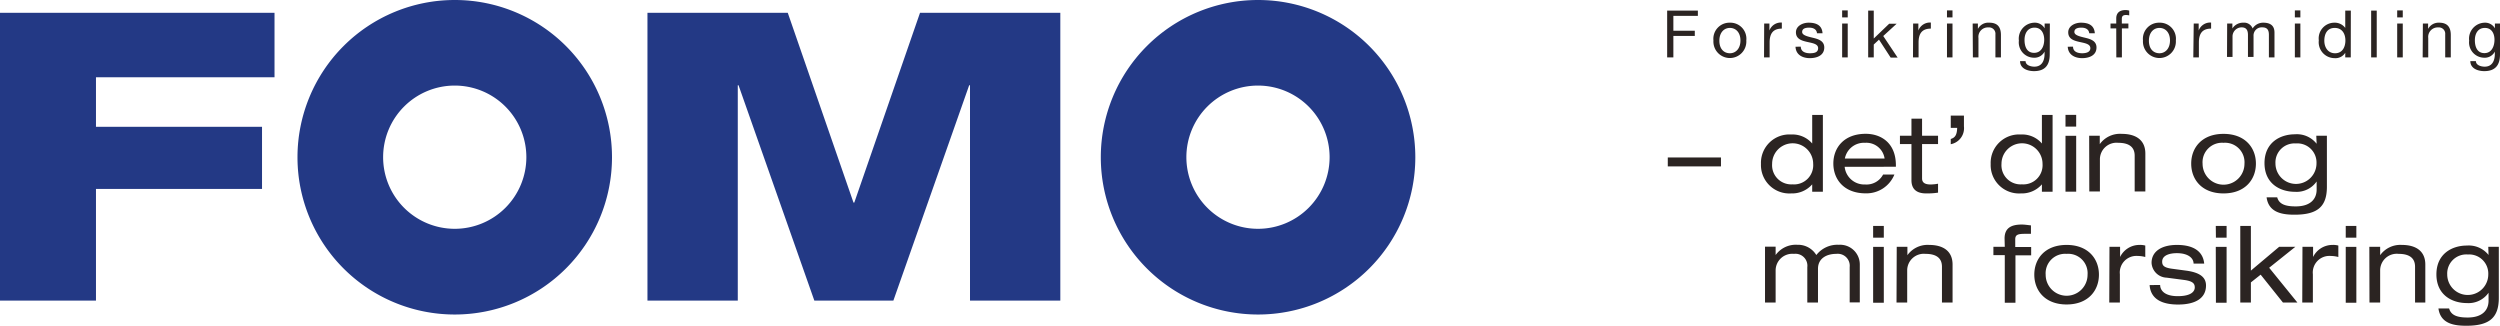
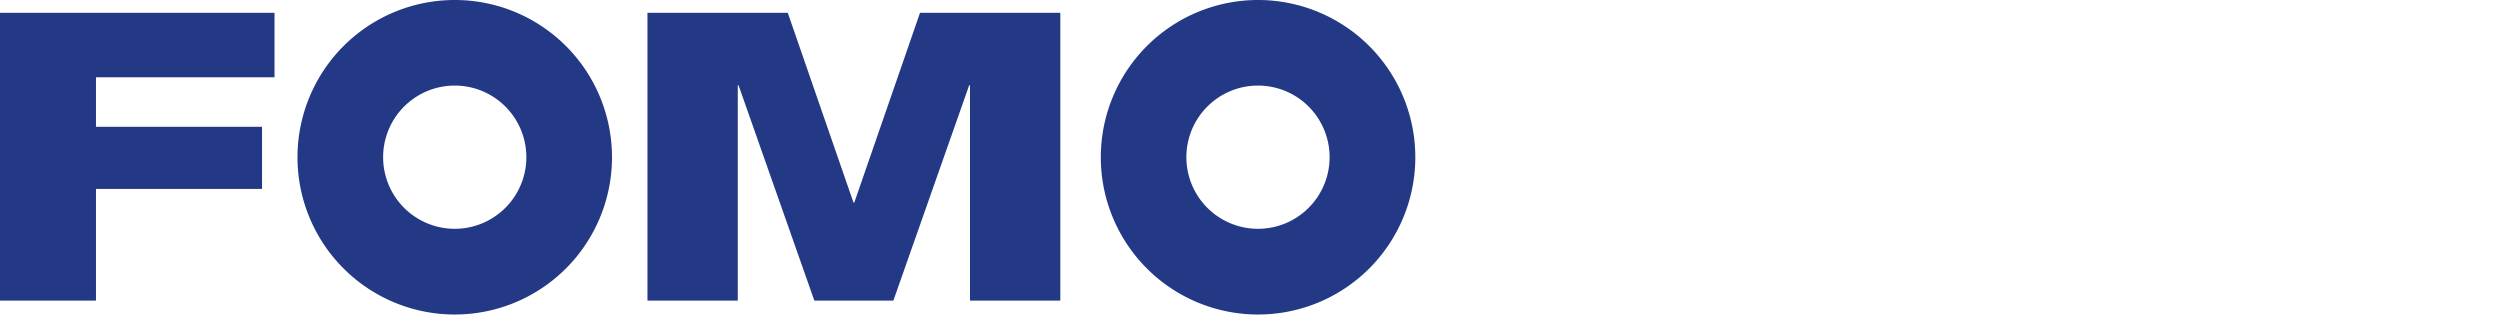
<svg xmlns="http://www.w3.org/2000/svg" viewBox="0 0 358.17 46.69">
  <defs>
    <style>
      .cls-1{fill:#233985}.cls-2{fill:#2b2422}
    </style>
  </defs>
  <g id="Layer_2" data-name="Layer 2">
    <g id="Layer_1-2" data-name="Layer 1">
      <path class="cls-1" d="M0 1.83h39.33v9.24H13.75v7.1h23.79v8.9H13.75v16H0V1.83zM92.76 1.83h20.1l9.42 27.2h.11l9.42-27.2h20.1v41.24h-12.94V12.22h-.12l-10.86 30.85h-11.32l-10.86-30.85h-.11v30.85H92.76V1.83zM65.15 0a22.53 22.53 0 1 0 22.53 22.53A22.52 22.52 0 0 0 65.15 0m0 32.78a10.26 10.26 0 1 1 10.26-10.25 10.26 10.26 0 0 1-10.26 10.25M180.24 0a22.53 22.53 0 1 0 22.53 22.53A22.53 22.53 0 0 0 180.24 0m0 32.78a10.26 10.26 0 1 1 10.25-10.25 10.26 10.26 0 0 1-10.25 10.25" />
-       <path class="cls-2" d="M238.85 1.52h4.4v.75h-3.51V4.4h3.07v.75h-3.07v3.07h-.89ZM247.84 3.25a2.3 2.3 0 0 1 2.35 2.55 2.36 2.36 0 1 1-4.71 0 2.31 2.31 0 0 1 2.36-2.55Zm0 4.38c.83 0 1.51-.66 1.51-1.83s-.68-1.8-1.51-1.8-1.51.65-1.51 1.84.67 1.79 1.51 1.79ZM252.75 3.37h.75v1a1.77 1.77 0 0 1 1.78-1.14v.87c-1.28 0-1.75.73-1.75 2v2.12h-.8ZM258 6.69c0 .71.65.94 1.3.94s1.18-.12 1.18-.73-.79-.72-1.59-.9-1.59-.44-1.59-1.37 1-1.38 1.81-1.38c1.07 0 1.93.34 2 1.52h-.79c-.06-.62-.6-.81-1.13-.81s-1 .13-1 .62.84.66 1.58.84 1.59.44 1.59 1.38c0 1.16-1.08 1.53-2.07 1.53s-2-.44-2.05-1.64ZM264.72 2.49h-.8v-1h.8Zm-.8.88h.8v4.85h-.8ZM267.65 1.52h.8v4l2.21-2.12h1.07l-1.92 1.76 2.06 3.09h-1l-1.67-2.57-.75.7v1.84h-.8ZM274.09 3.37h.75v1a1.78 1.78 0 0 1 1.79-1.14v.87c-1.29 0-1.76.73-1.76 2v2.12h-.8ZM279.73 2.49h-.79v-1h.79Zm-.79.88h.79v4.85h-.79ZM282.62 3.37h.75v.77a1.69 1.69 0 0 1 1.63-.89c1.28 0 1.67.74 1.67 1.78v3.19h-.79V4.93a.91.91 0 0 0-1-1 1.35 1.35 0 0 0-1.43 1.52v2.77h-.8ZM293.66 7.8c0 1.58-.72 2.39-2.25 2.39-.92 0-2-.37-2-1.43h.79c0 .58.74.79 1.26.79 1 0 1.46-.75 1.46-1.84v-.32a1.61 1.61 0 0 1-1.51.88 2.19 2.19 0 0 1-2.17-2.45 2.29 2.29 0 0 1 2.24-2.57 1.6 1.6 0 0 1 1.45.81v-.69h.75Zm-.79-2.11c0-.85-.38-1.73-1.38-1.73s-1.44.83-1.44 1.76.32 1.85 1.37 1.85 1.45-.97 1.45-1.88ZM297 6.69c0 .71.65.94 1.31.94.49 0 1.17-.12 1.17-.73s-.79-.72-1.59-.9-1.58-.44-1.58-1.37 1-1.38 1.81-1.38c1.07 0 1.92.34 2 1.52h-.8c-.06-.62-.6-.81-1.13-.81s-1 .13-1 .62.85.66 1.59.84 1.58.44 1.58 1.38c0 1.16-1.08 1.53-2.06 1.53s-2-.44-2.06-1.64ZM303.19 4.07h-.82v-.7h.82v-.73c0-.78.47-1.2 1.34-1.2a1.88 1.88 0 0 1 .52.08v.69a1.74 1.74 0 0 0-.45-.06c-.39 0-.61.12-.61.54v.68h.94v.7H304v4.15h-.8ZM309.38 3.25a2.3 2.3 0 0 1 2.35 2.55 2.36 2.36 0 1 1-4.71 0 2.31 2.31 0 0 1 2.36-2.55Zm0 4.38c.83 0 1.51-.66 1.51-1.83s-.68-1.8-1.51-1.8-1.51.65-1.51 1.84.67 1.79 1.51 1.79ZM314.29 3.37h.71v1a1.77 1.77 0 0 1 1.78-1.14v.87c-1.28 0-1.75.73-1.75 2v2.12h-.8ZM319.08 3.37h.75v.71a1.79 1.79 0 0 1 1.56-.83 1.3 1.3 0 0 1 1.34.83 1.78 1.78 0 0 1 1.52-.83c1 0 1.61.41 1.61 1.41v3.56h-.8V5c0-.6-.16-1.08-.94-1.08a1.17 1.17 0 0 0-1.26 1.24v3h-.8V5c0-.63-.2-1.08-.91-1.08a1.31 1.31 0 0 0-1.3 1.24v3h-.79ZM329.57 2.49h-.79v-1h.79Zm-.79.88h.79v4.85h-.79ZM336.79 8.22H336v-.66a1.64 1.64 0 0 1-1.55.77 2.28 2.28 0 0 1-2.24-2.55 2.25 2.25 0 0 1 2.22-2.53A1.87 1.87 0 0 1 336 4V1.52h.8Zm-2.25-.59c1.07 0 1.48-.92 1.48-1.83s-.43-1.8-1.53-1.8-1.49.89-1.49 1.83.51 1.8 1.54 1.8ZM339.71 1.52h.8v6.7h-.8ZM344.24 2.49h-.8v-1h.8Zm-.8.88h.8v4.85h-.8ZM347.12 3.37h.75v.77a1.7 1.7 0 0 1 1.58-.89c1.27 0 1.67.74 1.67 1.78v3.19h-.8V4.93a.91.91 0 0 0-1-1 1.36 1.36 0 0 0-1.43 1.52v2.77h-.8ZM358.17 7.8c0 1.58-.72 2.39-2.25 2.39-.91 0-2-.37-2-1.43h.8c0 .58.73.79 1.26.79 1 0 1.45-.75 1.45-1.84v-.32a1.61 1.61 0 0 1-1.51.88 2.19 2.19 0 0 1-2.17-2.45A2.29 2.29 0 0 1 356 3.25a1.6 1.6 0 0 1 1.44.81v-.69h.75Zm-.79-2.11C357.38 4.84 357 4 356 4s-1.43.83-1.43 1.76.32 1.85 1.37 1.85 1.44-1.01 1.44-1.92ZM238.94 22.56h7.62v1.28h-7.62zM259.63 26.41a3.8 3.8 0 0 1-3 1.3 4.07 4.07 0 0 1-4.34-4.22 4.07 4.07 0 0 1 4.34-4.22 3.7 3.7 0 0 1 3 1.29v-4.09h1.53v11h-1.53Zm-2.86 0a2.75 2.75 0 0 0 3-2.94 2.94 2.94 0 1 0-5.88 0 2.74 2.74 0 0 0 2.93 2.94M264.28 23.9a2.83 2.83 0 0 0 2.94 2.53 2.68 2.68 0 0 0 2.57-1.43h1.62a4.32 4.32 0 0 1-4.11 2.7c-3.11 0-4.64-2-4.64-4.27s1.53-4.26 4.64-4.26c2.1 0 4.32 1.22 4.32 4.52v.2Zm5.72-1.19a2.63 2.63 0 0 0-2.79-2.25 2.78 2.78 0 0 0-2.9 2.25ZM273.85 17h1.52v2.45h2.29v1.19h-2.29v4.92c0 .64.46.87 1.24.87a6.24 6.24 0 0 0 1.05-.11v1.28a10.17 10.17 0 0 1-1.71.11c-1.49 0-2.1-.73-2.1-1.89v-5.18h-1.65v-1.19h1.65ZM279.48 19.91c.61-.18.89-.57.92-1.59h-.92v-1.76h1.89v1.55a2.33 2.33 0 0 1-1.89 2.55ZM292.54 26.41a3.8 3.8 0 0 1-3 1.3 4.07 4.07 0 0 1-4.34-4.22 4.07 4.07 0 0 1 4.34-4.22 3.7 3.7 0 0 1 3 1.29v-4.09h1.53v11h-1.53Zm-2.86 0a2.75 2.75 0 0 0 2.95-2.94 2.94 2.94 0 1 0-5.88 0 2.74 2.74 0 0 0 2.93 2.94M295.92 16.46h1.53v1.68h-1.53Zm0 3h1.53v8h-1.53ZM299.31 19.45h1.52v1.2a3.57 3.57 0 0 1 3.17-1.47c1.92 0 3.36.82 3.36 2.82v5.43h-1.53V22.3c0-1.17-.73-1.84-2.36-1.84a2.38 2.38 0 0 0-2.62 2.37v4.6h-1.52ZM318.56 19.18c3.11 0 4.64 2 4.64 4.26s-1.53 4.27-4.64 4.27-4.63-2-4.63-4.27 1.53-4.26 4.63-4.26m0 1.28a2.79 2.79 0 0 0-3 3 3 3 0 0 0 6 0 2.79 2.79 0 0 0-3-3M331.85 19.45h1.52v7.31c0 2.87-1.37 4-4.64 4-1.72 0-3.71-.28-4-2.49h1.52c.27 1 1.2 1.3 2.65 1.3 2.16 0 3-1.1 3-2.41V26a3.48 3.48 0 0 1-3.09 1.48c-2.14 0-4.38-1.16-4.38-4.11s2.24-4.13 4.36-4.13a3.59 3.59 0 0 1 3.11 1.36Zm-2.94 1.1a2.73 2.73 0 0 0-2.91 2.86 2.94 2.94 0 0 0 5.88 0 2.74 2.74 0 0 0-2.94-2.86M265 38.27a1.72 1.72 0 0 0-1.92-1.9c-1.39 0-2.62.65-2.62 2.14v4.83h-1.53v-5.07a1.71 1.71 0 0 0-1.91-1.9 2.39 2.39 0 0 0-2.63 2.37v4.6h-1.52v-8h1.52v1.2a3.56 3.56 0 0 1 3.12-1.47 3.06 3.06 0 0 1 2.71 1.47 3.83 3.83 0 0 1 3.23-1.47 2.82 2.82 0 0 1 3 2.81v5.44H265ZM268.36 32.37h1.53v1.68h-1.53Zm0 3h1.53v8h-1.53ZM271.74 35.36h1.53v1.2a3.56 3.56 0 0 1 3.12-1.47c1.92 0 3.35.82 3.35 2.81v5.44h-1.52v-5.13c0-1.17-.73-1.84-2.36-1.84a2.38 2.38 0 0 0-2.62 2.37v4.6h-1.53ZM287.19 34.17c0-1.48.92-2 2.46-2 .47 0 .88.08 1.32.12v1.21h-.85c-1 0-1.4.12-1.4.78v1.11H291v1.19h-2.25v6.79h-1.53v-6.82h-1.63v-1.19h1.63ZM296.08 35.09c3.1 0 4.63 2 4.63 4.26s-1.53 4.27-4.63 4.27-4.63-2-4.63-4.27 1.52-4.26 4.63-4.26m0 1.28a2.79 2.79 0 0 0-3 3 3 3 0 0 0 6 0 2.78 2.78 0 0 0-3-3M302.22 35.36h1.52v1.46a3.08 3.08 0 0 1 2.74-1.73 2.87 2.87 0 0 1 .87.09v1.64a4.27 4.27 0 0 0-1.08-.15 2.38 2.38 0 0 0-2.56 2.62v4.05h-1.52ZM309.48 40.83c0 .72.58 1.6 2.52 1.6s2.44-.69 2.44-1.25-.29-.9-1.51-1.07l-2.52-.33a2.24 2.24 0 0 1-2.16-2.12c0-1.62 1.4-2.57 3.64-2.57 2.62 0 3.76 1.12 3.9 2.68h-1.52c0-.81-.81-1.5-2.39-1.5-1 0-2.11.28-2.11 1.22 0 .54.25.84 1.33 1l2.16.29c2 .28 2.79 1 2.79 2.12 0 1.86-1.57 2.73-4 2.73-1.82 0-3.91-.48-4.08-2.79ZM317.45 32.37H319v1.68h-1.53Zm0 3H319v8h-1.53ZM326.53 35.36h2.32l-3.75 3 4.04 4.98h-2.07l-3.19-3.99-1.4 1.11v2.88h-1.52V32.37h1.52v6.4l4.05-3.41zM329.87 35.36h1.52v1.46a3.09 3.09 0 0 1 2.75-1.73 2.91 2.91 0 0 1 .87.09v1.64a4.41 4.41 0 0 0-1.09-.15 2.38 2.38 0 0 0-2.56 2.62v4.05h-1.52ZM336.07 32.37h1.52v1.68h-1.52Zm0 3h1.52v8h-1.52ZM339.45 35.36H341v1.2a3.56 3.56 0 0 1 3.12-1.47c1.92 0 3.35.82 3.35 2.81v5.44H346v-5.13c0-1.17-.73-1.84-2.36-1.84a2.38 2.38 0 0 0-2.64 2.37v4.6h-1.53ZM356.49 35.36H358v7.31c0 2.87-1.37 4-4.65 4-1.72 0-3.7-.27-4-2.48h1.53c.27 1 1.2 1.3 2.65 1.3 2.16 0 3-1.1 3-2.41v-1.14a3.49 3.49 0 0 1-3.1 1.48c-2.13 0-4.37-1.16-4.37-4.11s2.24-4.13 4.36-4.13a3.63 3.63 0 0 1 3.11 1.35Zm-2.94 1.1a2.73 2.73 0 0 0-2.94 2.86 2.94 2.94 0 0 0 5.88 0 2.74 2.74 0 0 0-2.94-2.86" />
    </g>
  </g>
</svg>